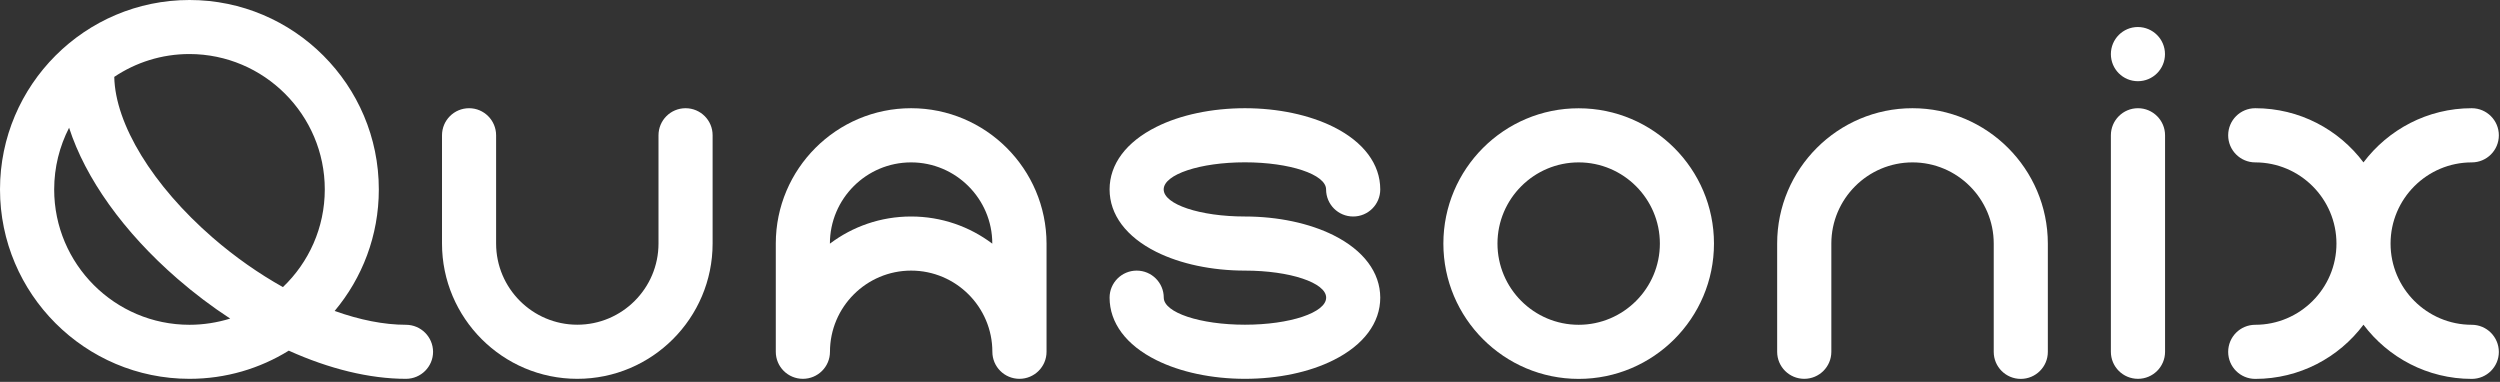
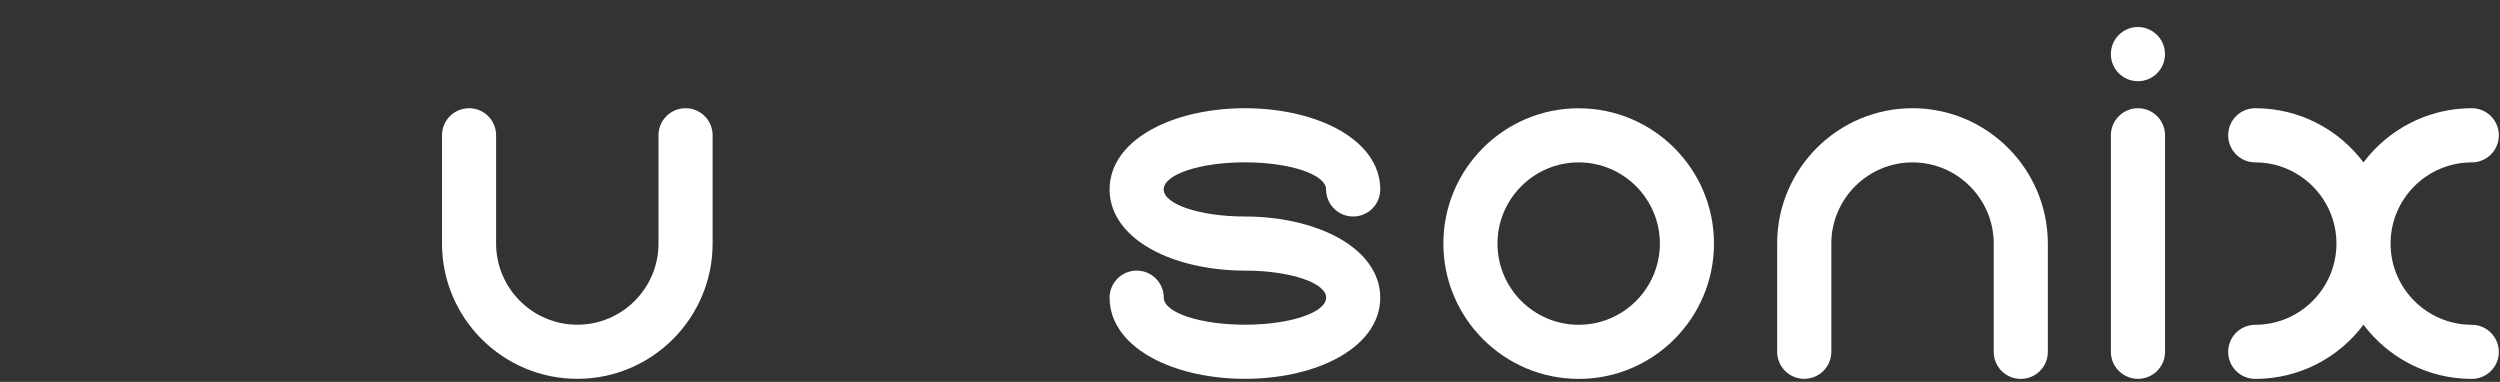
<svg xmlns="http://www.w3.org/2000/svg" width="347px" height="53px" viewBox="0 0 347 53" version="1.1">
  <rect x="0" y="0" width="347" height="53" fill="#333333" stroke="none" />
  <title>quasonix-logo</title>
  <g id="Page-1" stroke="none" stroke-width="1" fill="none" fill-rule="evenodd">
    <g id="quasonix-logo" fill="#FFFFFF" fill-rule="nonzero">
      <path d="M200.34,33.81 C200.34,44.17 208.77,52.59 219.12,52.59 C229.48,52.59 237.9,44.17 237.9,33.81 C237.9,23.45 229.47,15.03 219.12,15.03 C208.76,15.02 200.34,23.45 200.34,33.81 Z M207.85,33.81 C207.85,27.6 212.91,22.54 219.12,22.54 C225.33,22.54 230.39,27.6 230.39,33.81 C230.39,40.02 225.33,45.08 219.12,45.08 C212.9,45.08 207.85,40.02 207.85,33.81 Z" id="Shape" />
      <path d="M265.45,15.02 C255.09,15.02 246.67,23.45 246.67,33.8 L246.67,48.83 C246.67,50.9 248.35,52.58 250.43,52.58 C252.51,52.58 254.19,50.9 254.19,48.83 L254.19,33.81 C254.19,27.6 259.25,22.54 265.46,22.54 C271.67,22.54 276.73,27.6 276.73,33.81 L276.73,48.84 C276.73,50.91 278.41,52.59 280.48,52.59 C282.56,52.59 284.24,50.91 284.24,48.84 L284.24,33.81 C284.23,23.45 275.8,15.02 265.45,15.02 Z" id="Path" />
      <path d="M343.08,45.08 C336.87,45.08 331.81,40.03 331.81,33.81 C331.81,27.6 336.86,22.54 343.08,22.54 C345.16,22.54 346.84,20.86 346.84,18.78 C346.84,16.71 345.16,15.02 343.08,15.02 C336.94,15.02 331.49,17.98 328.05,22.54 C324.62,17.97 319.16,15.02 313.03,15.02 C310.95,15.02 309.27,16.7 309.27,18.78 C309.27,20.85 310.95,22.54 313.03,22.54 C319.24,22.54 324.3,27.6 324.3,33.81 C324.3,40.02 319.24,45.08 313.03,45.08 C310.95,45.08 309.27,46.76 309.27,48.84 C309.27,50.91 310.95,52.59 313.03,52.59 C319.17,52.59 324.63,49.63 328.05,45.07 C331.48,49.63 336.94,52.59 343.08,52.59 C345.16,52.59 346.84,50.91 346.84,48.84 C346.83,46.76 345.15,45.08 343.08,45.08 Z" id="Path" />
      <g id="Group" transform="translate(292, 3)">
        <path d="M0.99,15.78 L0.99,45.83 C0.99,47.9 2.67,49.58 4.75,49.58 C6.83,49.58 8.51,47.9 8.51,45.83 L8.51,15.78 C8.51,13.71 6.83,12.02 4.75,12.02 C2.67,12.02 0.99,13.71 0.99,15.78 Z" id="Path" />
        <path d="M8.5,4.51 C8.5,6.59 6.82,8.27 4.74,8.27 C2.66,8.27 0.99,6.59 0.99,4.51 C0.99,2.44 2.66,0.75 4.74,0.75 C6.82,0.76 8.5,2.44 8.5,4.51 Z" id="Path" />
      </g>
-       <path d="M126.46,15.02 C116.1,15.02 107.68,23.45 107.68,33.8 L107.68,48.83 C107.68,50.9 109.36,52.58 111.44,52.58 C113.52,52.58 115.2,50.9 115.2,48.83 C115.2,42.62 120.25,37.56 126.47,37.56 C132.68,37.56 137.74,42.61 137.74,48.83 C137.74,50.9 139.42,52.58 141.5,52.58 C143.57,52.58 145.26,50.9 145.26,48.83 L145.26,33.81 C145.24,23.45 136.82,15.02 126.46,15.02 Z M126.46,30.05 C122.23,30.05 118.33,31.45 115.19,33.82 L115.19,33.81 C115.19,27.6 120.24,22.54 126.46,22.54 C132.67,22.54 137.73,27.6 137.73,33.81 L137.73,33.82 C134.59,31.45 130.69,30.05 126.46,30.05 Z" id="Shape" />
-       <path d="M56.34,45.08 C53.31,45.08 49.94,44.41 46.45,43.16 C50.28,38.59 52.58,32.71 52.58,26.3 C52.59,11.8 40.79,0 26.3,0 C11.8,0 0,11.8 0,26.29 C0,40.79 11.8,52.58 26.3,52.58 C31.35,52.58 36.07,51.15 40.08,48.67 C45.69,51.2 51.29,52.58 56.35,52.58 C58.42,52.58 60.11,50.9 60.11,48.83 C60.1,46.76 58.42,45.08 56.34,45.08 Z M45.08,26.29 C45.08,31.62 42.85,36.43 39.27,39.85 C35.93,37.98 32.62,35.67 29.53,32.99 C21.2,25.76 15.99,17.24 15.86,10.67 C18.85,8.67 22.43,7.5 26.29,7.5 C36.65,7.51 45.08,15.94 45.08,26.29 Z M26.3,45.08 C15.94,45.08 7.52,36.65 7.52,26.3 C7.52,23.21 8.27,20.3 9.59,17.73 C11.85,24.73 17.12,32.17 24.62,38.68 C26.98,40.73 29.44,42.58 31.95,44.22 C30.16,44.77 28.26,45.08 26.3,45.08 Z" id="Shape" />
      <path d="M95.16,15.02 C93.08,15.02 91.4,16.7 91.4,18.78 L91.4,33.8 C91.4,40.01 86.35,45.07 80.13,45.07 C73.92,45.07 68.86,40.02 68.86,33.8 L68.86,18.78 C68.86,16.71 67.18,15.02 65.11,15.02 C63.03,15.02 61.35,16.7 61.35,18.78 L61.35,33.8 C61.35,44.16 69.78,52.58 80.13,52.58 C90.49,52.58 98.91,44.16 98.91,33.8 L98.91,18.78 C98.92,16.71 97.24,15.02 95.16,15.02 Z" id="Path" />
      <path d="M185.09,32.65 C181.74,30.98 177.37,30.05 172.79,30.05 C166.57,30.05 161.52,28.37 161.52,26.29 C161.52,24.21 166.57,22.53 172.79,22.53 C179.01,22.53 184.06,24.21 184.06,26.29 C184.06,28.37 185.74,30.05 187.82,30.05 C189.9,30.05 191.58,28.37 191.58,26.29 C191.58,22.79 189.28,19.71 185.1,17.62 C181.75,15.95 177.38,15.02 172.8,15.02 C168.22,15.02 163.84,15.94 160.49,17.62 C156.31,19.71 154.01,22.79 154.01,26.29 C154.01,29.79 156.31,32.87 160.49,34.96 C163.84,36.63 168.21,37.56 172.8,37.56 C179.02,37.56 184.07,39.24 184.07,41.31 C184.07,43.39 179.03,45.07 172.8,45.07 C166.58,45.07 161.53,43.39 161.53,41.31 C161.53,39.24 159.85,37.56 157.77,37.56 C155.7,37.56 154.01,39.24 154.01,41.31 C154.01,44.81 156.31,47.9 160.49,49.98 C163.84,51.65 168.21,52.58 172.8,52.58 C177.39,52.58 181.76,51.66 185.1,49.98 C189.28,47.89 191.58,44.81 191.58,41.31 C191.57,37.82 189.27,34.74 185.09,32.65 Z" id="Path" />
    </g>
  </g>
</svg>